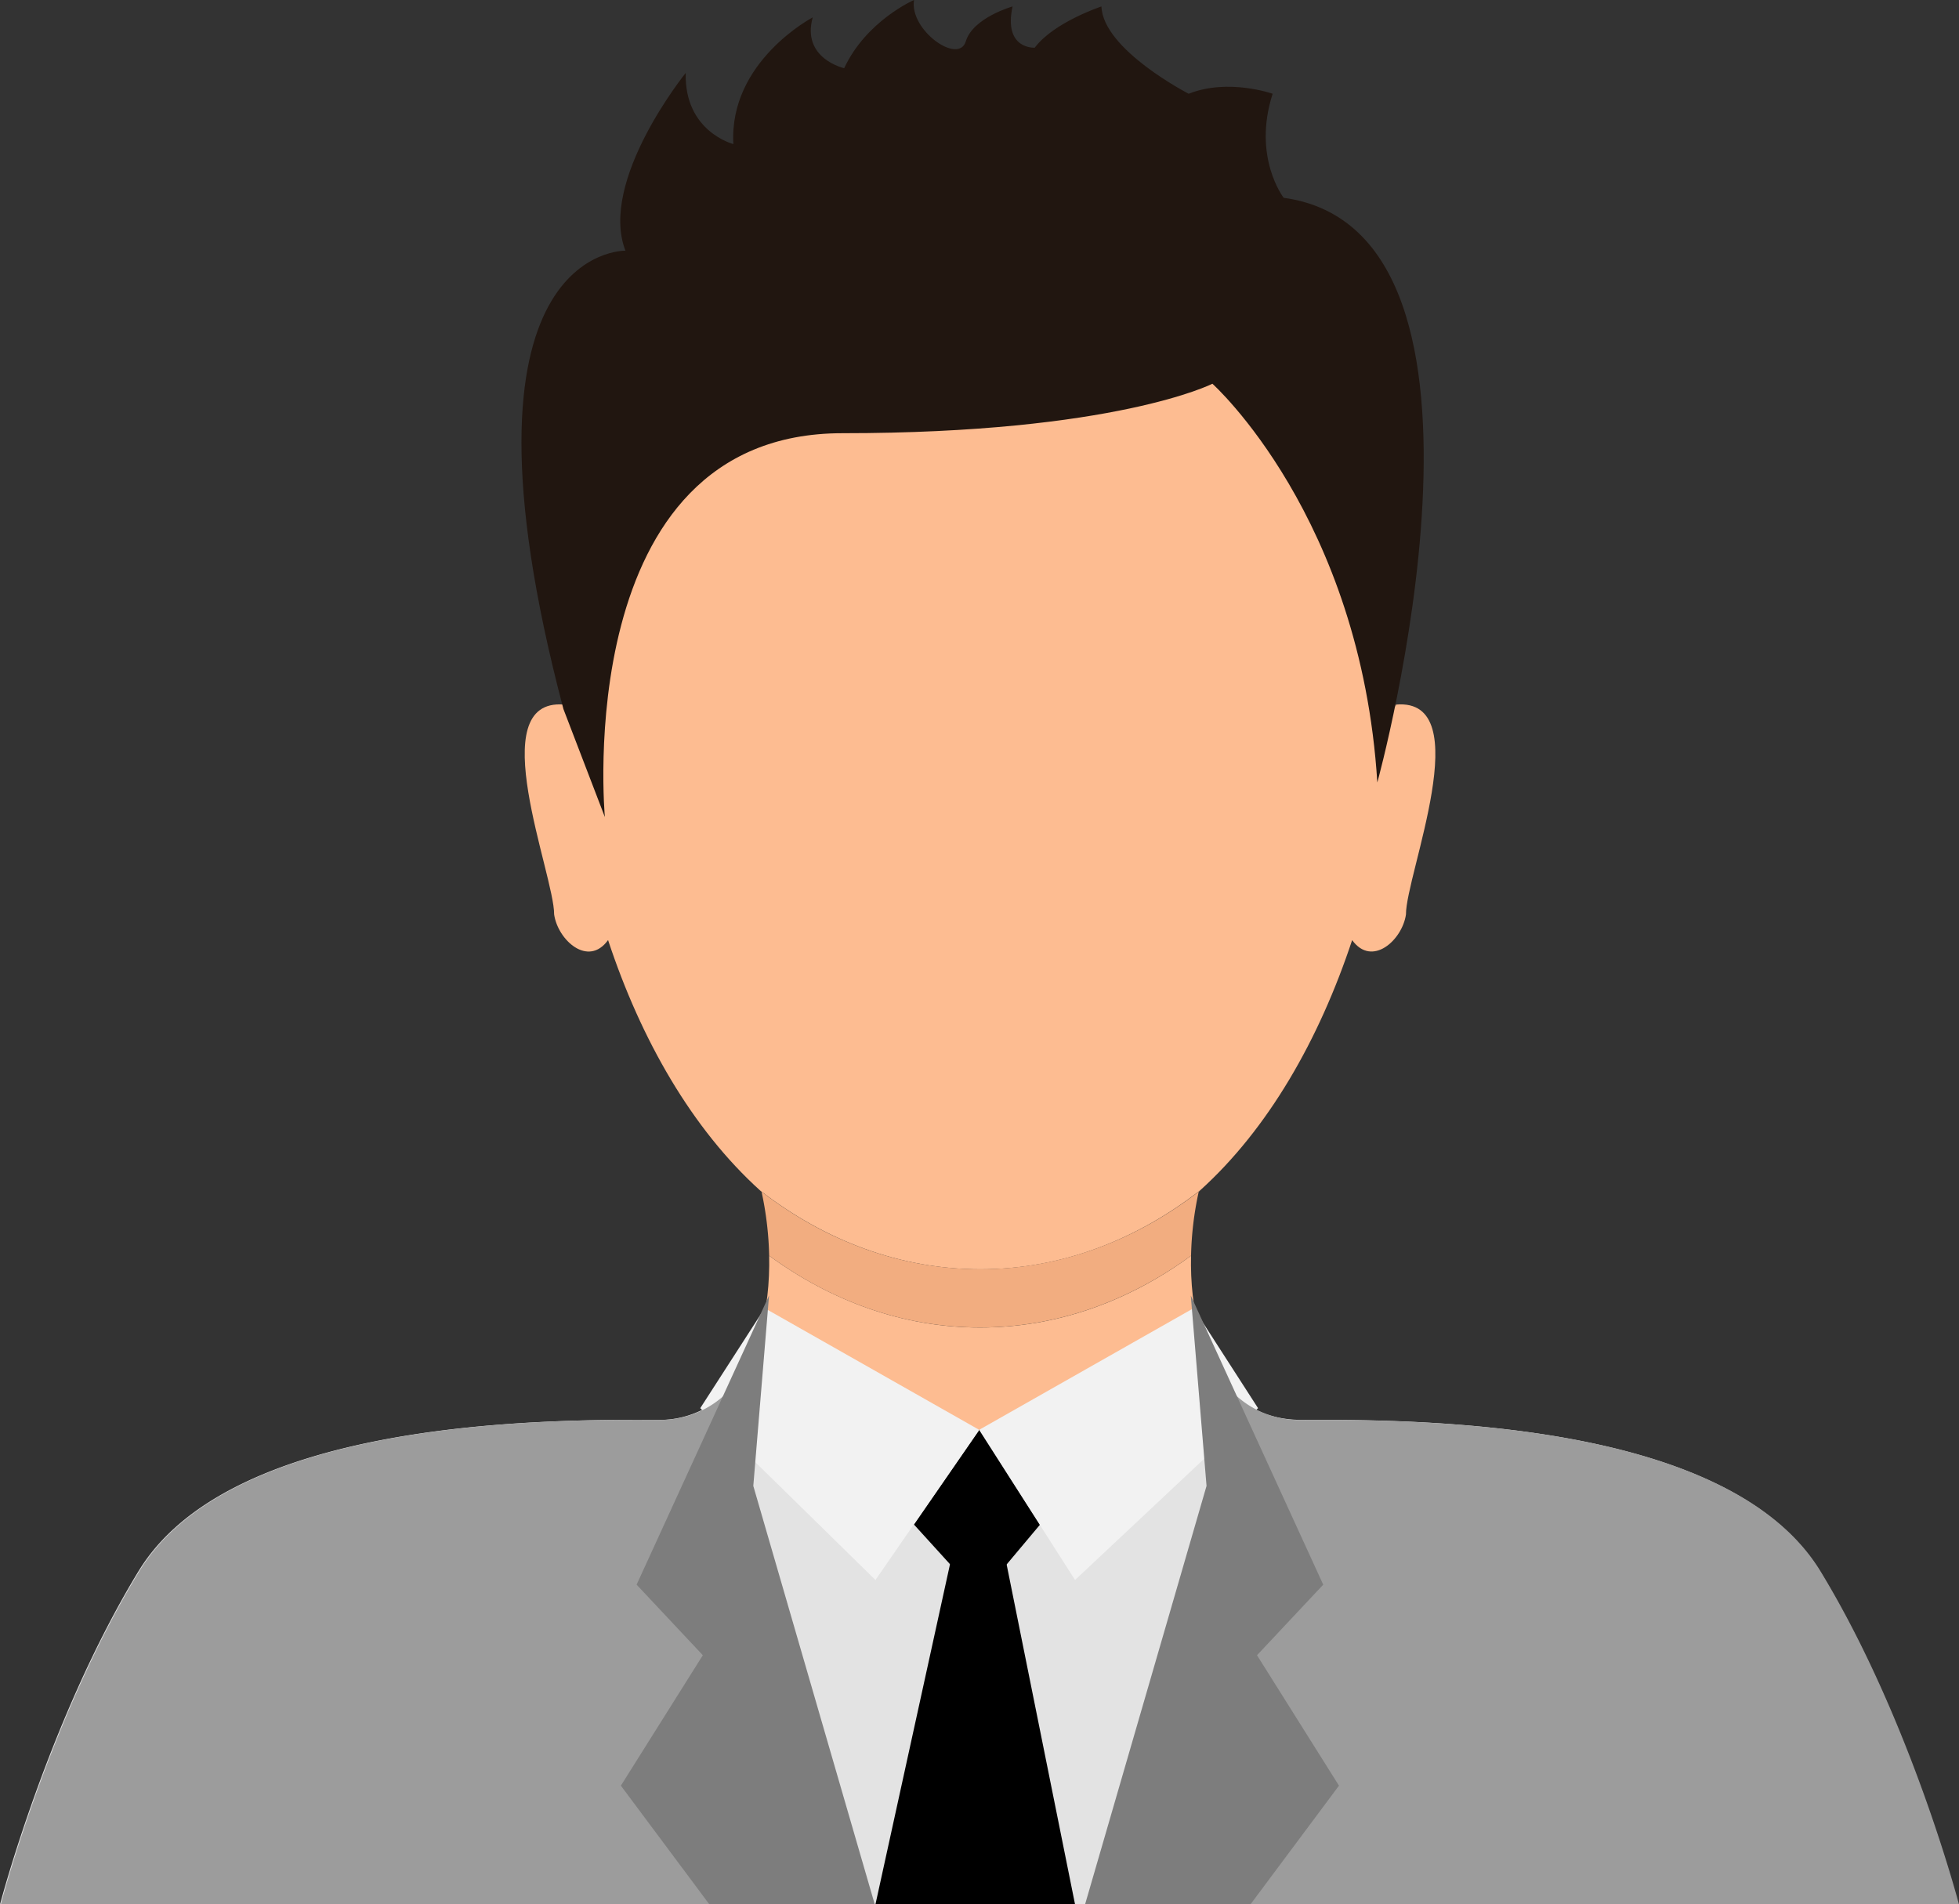
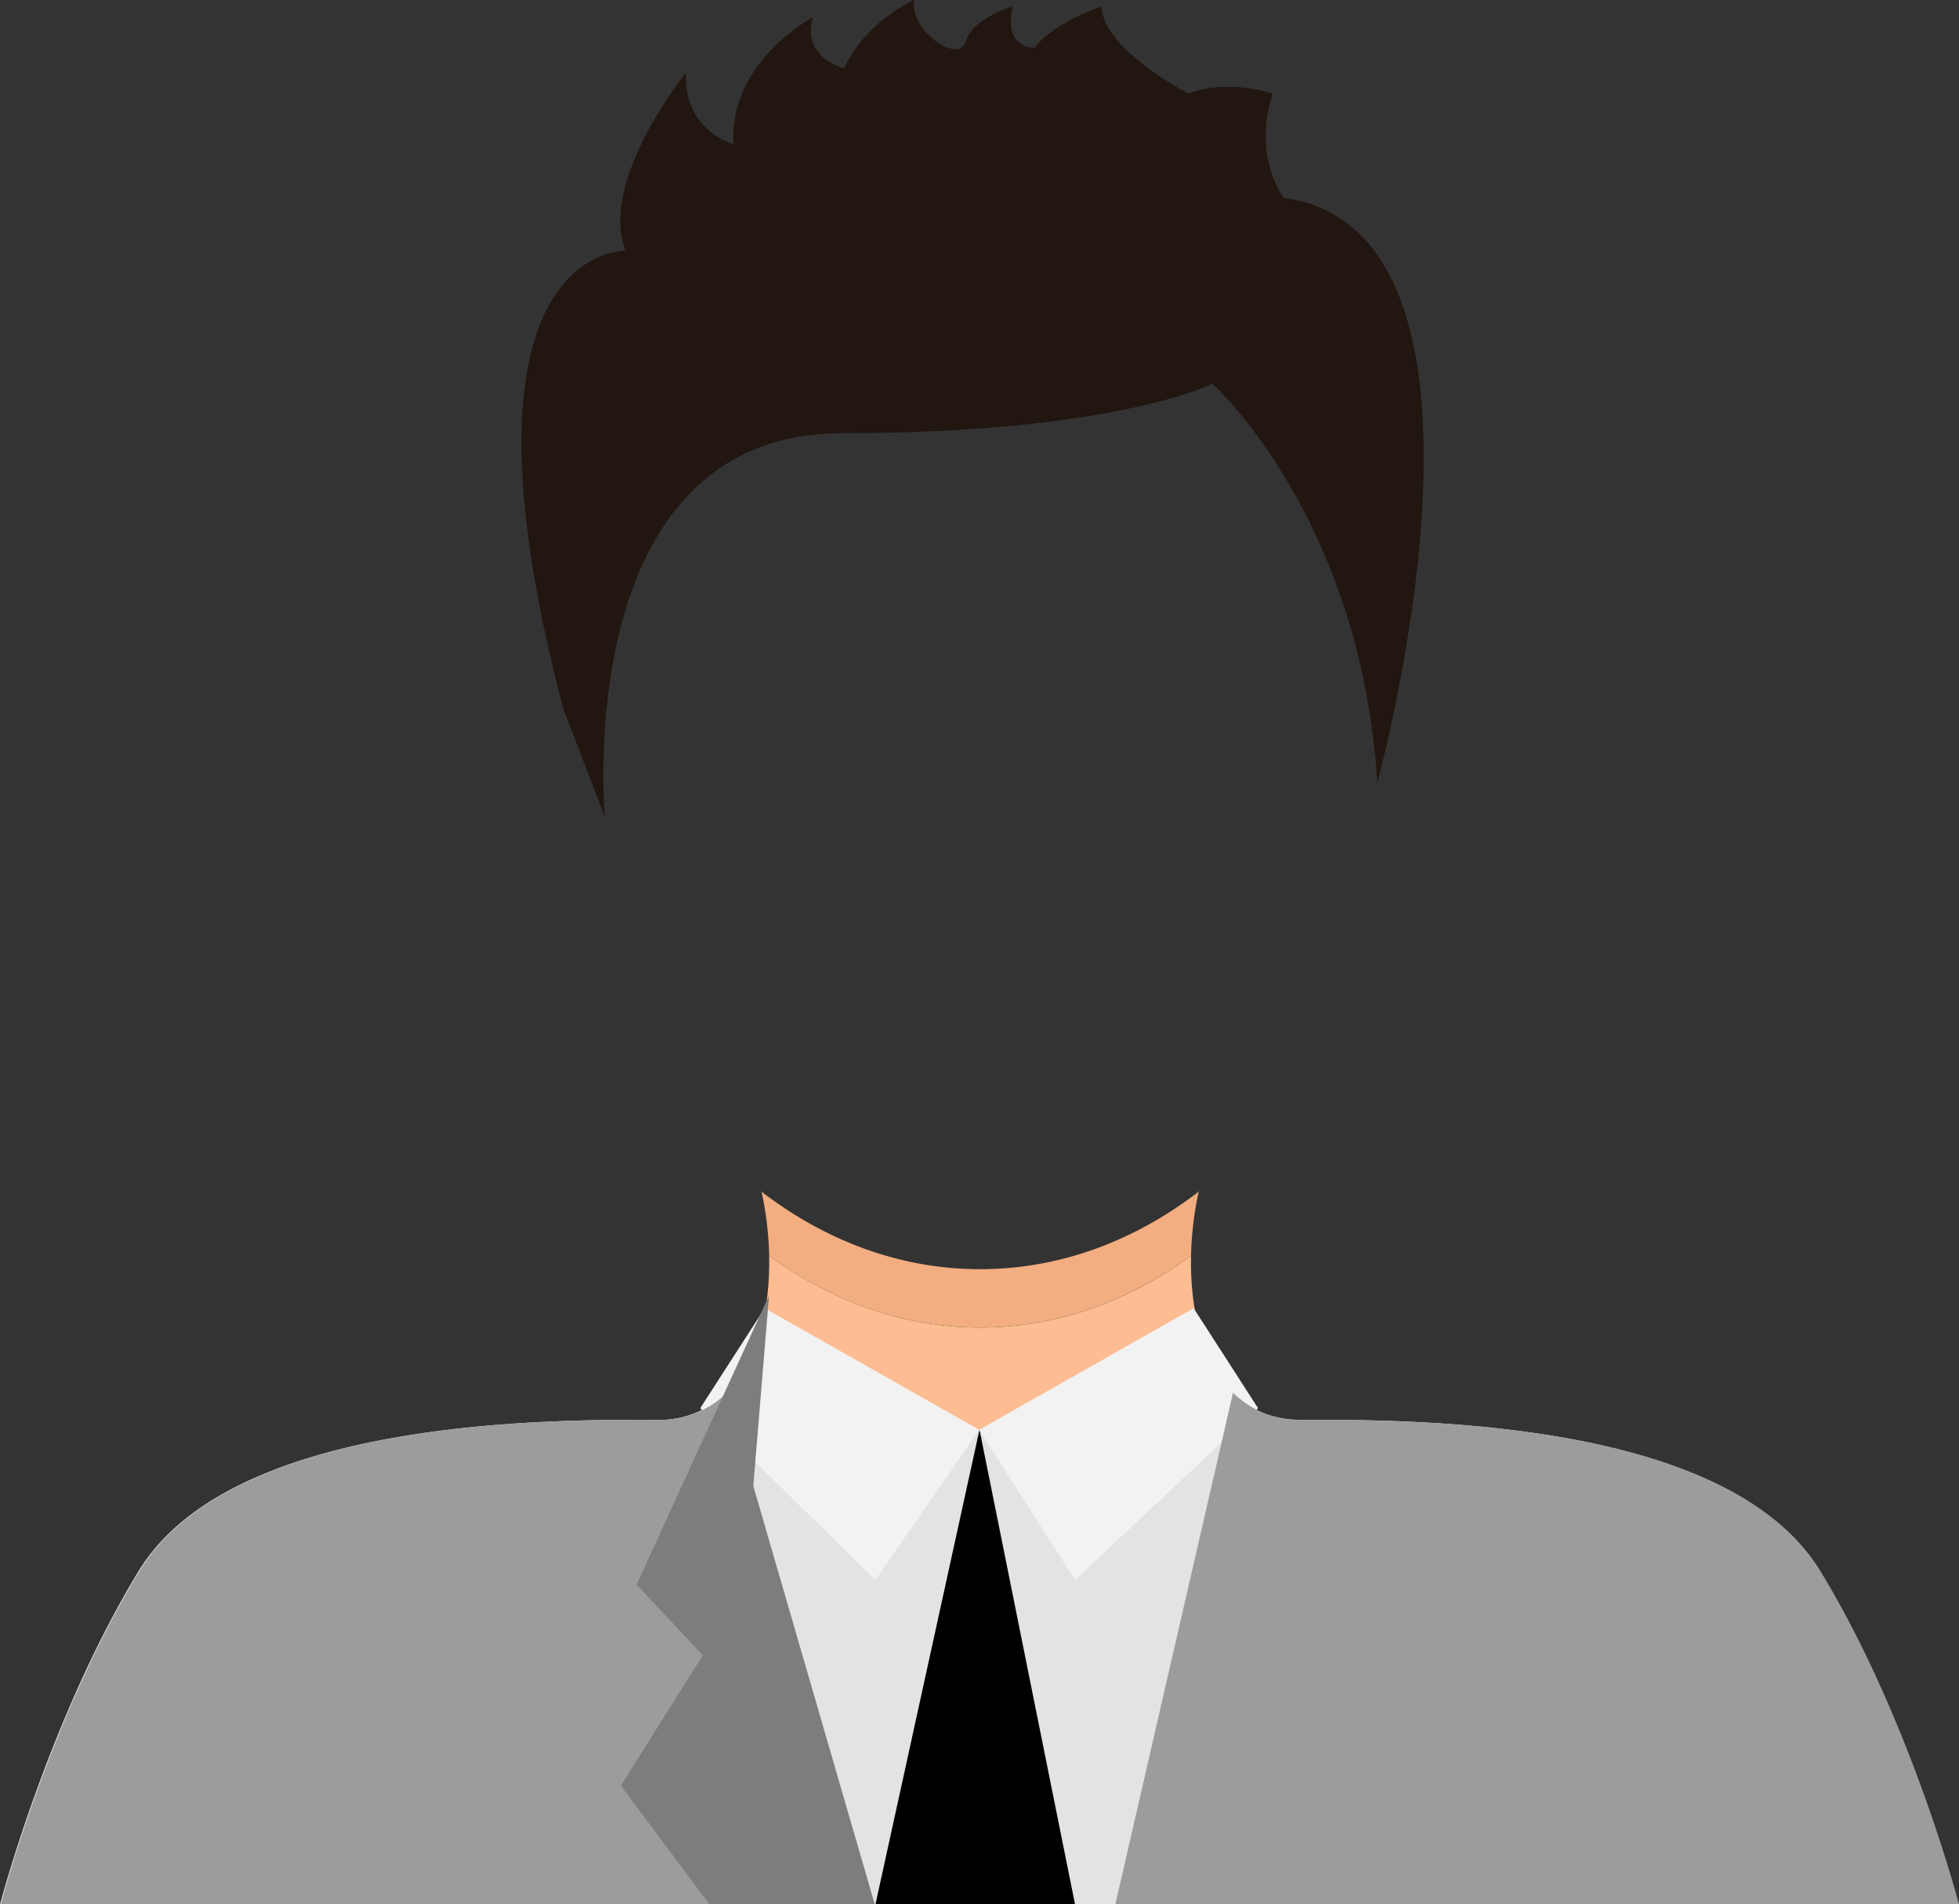
<svg xmlns="http://www.w3.org/2000/svg" viewBox="0 0 373.36 362.98">
  <rect x="0" y="0" width="373.36" height="362.98" fill="#333333" stroke="none" />
  <defs>
    <style>.cls-1{fill:#fdbc91;}.cls-2{fill:#e3e3e3;}.cls-3{fill:#f2f2f2;}.cls-4{fill:#9c9c9c;}.cls-5{fill:#f2ad80;}.cls-6{fill:#211610;}.cls-7{fill:#7d7d7d;}</style>
  </defs>
  <g id="レイヤー_2" data-name="レイヤー 2">
    <g id="瀧鵫_1" data-name="瀧鵫 1">
      <path class="cls-1" d="M235,265.44c-5.92-5.88-8.24-16-8-26.1-11.89,8.71-25.6,13.69-40.2,13.69s-28.32-5-40.21-13.69c.22,10.3-2.16,20.54-8.3,26.38L160.82,363h51.74Z" />
      <path class="cls-2" d="M346.86,299.49c-17.19-28.22-74.23-29-98.81-28.86-7.8,0-13.15-3.8-16.53-9.54-43.91,23-80.18,5.72-89.88.15a18.23,18.23,0,0,1-16.44,9.39c-24.58-.17-81.63.64-98.81,28.86S0,363,0,363H373.24S364,327.7,346.86,299.49Z" />
-       <polygon points="186.68 272.49 174.19 290.58 186.69 304.34 198.23 290.58 186.68 272.49" />
      <polygon points="166.85 362.98 186.68 272.49 204.89 362.98 166.85 362.98" />
      <polygon class="cls-3" points="145.74 249.34 186.62 272.53 166.85 301.15 133.46 268.4 145.74 249.34" />
      <polygon class="cls-3" points="227.49 249.34 186.61 272.53 204.89 301.15 239.77 268.4 227.49 249.34" />
      <path class="cls-4" d="M373.36,363s-9.2-35.27-26.38-63.49-74.22-29-98.8-28.86A18,18,0,0,1,235,265.44L212.56,363Z" />
      <path class="cls-4" d="M125.33,270.63c-24.57-.16-81.61.65-98.79,28.86S.15,363,.15,363H160.82l-22.57-97.26A18.05,18.05,0,0,1,125.33,270.63Z" />
-       <path class="cls-1" d="M228.7,226.91c13-11.74,22.69-28.69,29-47.72,3.79,5.22,9.56,0,10.26-4.9-.06-7.47,13.8-41.3-1.86-40,0,0-.08.15-.2.42,10.63-144-168.94-143.76-158.2.06l-.23-.48c-15.67-1.26-1.8,32.47-1.86,40,.7,4.88,6.48,10.15,10.28,4.89,6.27,19,16,36,29,47.75,12.29,9.51,26.63,15,41.95,15S216.42,236.43,228.7,226.91Z" />
      <path class="cls-5" d="M227,239.34a62.8,62.8,0,0,1,1.45-12.15l.29-.28c-12.28,9.52-26.62,15-41.94,15s-29.66-5.48-41.95-15l.3.27a63.58,63.58,0,0,1,1.44,12.15c11.89,8.71,25.6,13.69,40.21,13.69S215.07,248.05,227,239.34Z" />
      <path class="cls-6" d="M107.38,135.14l7.9,20.59s-6.79-73.16,45.26-73.16,70.53-9.43,70.53-9.43,28.27,25.36,31.43,76c0,0,28.92-105-17.85-111.44,0,0-6-7.74-2.1-19.83,0,0-8.47-3-16,0,0,0-16.33-8.39-16.63-16.64,0,0-9.08,3-12.71,7.86,0,0-6,.39-4.23-7.86,0,0-7.54,2.12-8.91,6.65S173.29,5.75,174.2,0c0,0-9.08,3.93-13.31,13,0,0-8.17-1.82-6-9.68,0,0-16,8.37-15.12,24.14,0,0-9.38-2.37-9.08-13.56,0,0-16.63,20.57-11.49,33.88C119.15,47.79,84.06,46.88,107.38,135.14Z" />
-       <polygon class="cls-7" points="206.8 362.98 238.32 362.98 255.19 340.35 239.57 315.49 252.19 302.04 226.95 246.93 229.95 283.22 206.8 362.98" />
      <polygon class="cls-7" points="135.2 362.98 166.72 362.98 143.57 283.22 146.57 246.93 121.33 302.04 133.95 315.49 118.33 340.35 135.2 362.98" />
    </g>
  </g>
</svg>